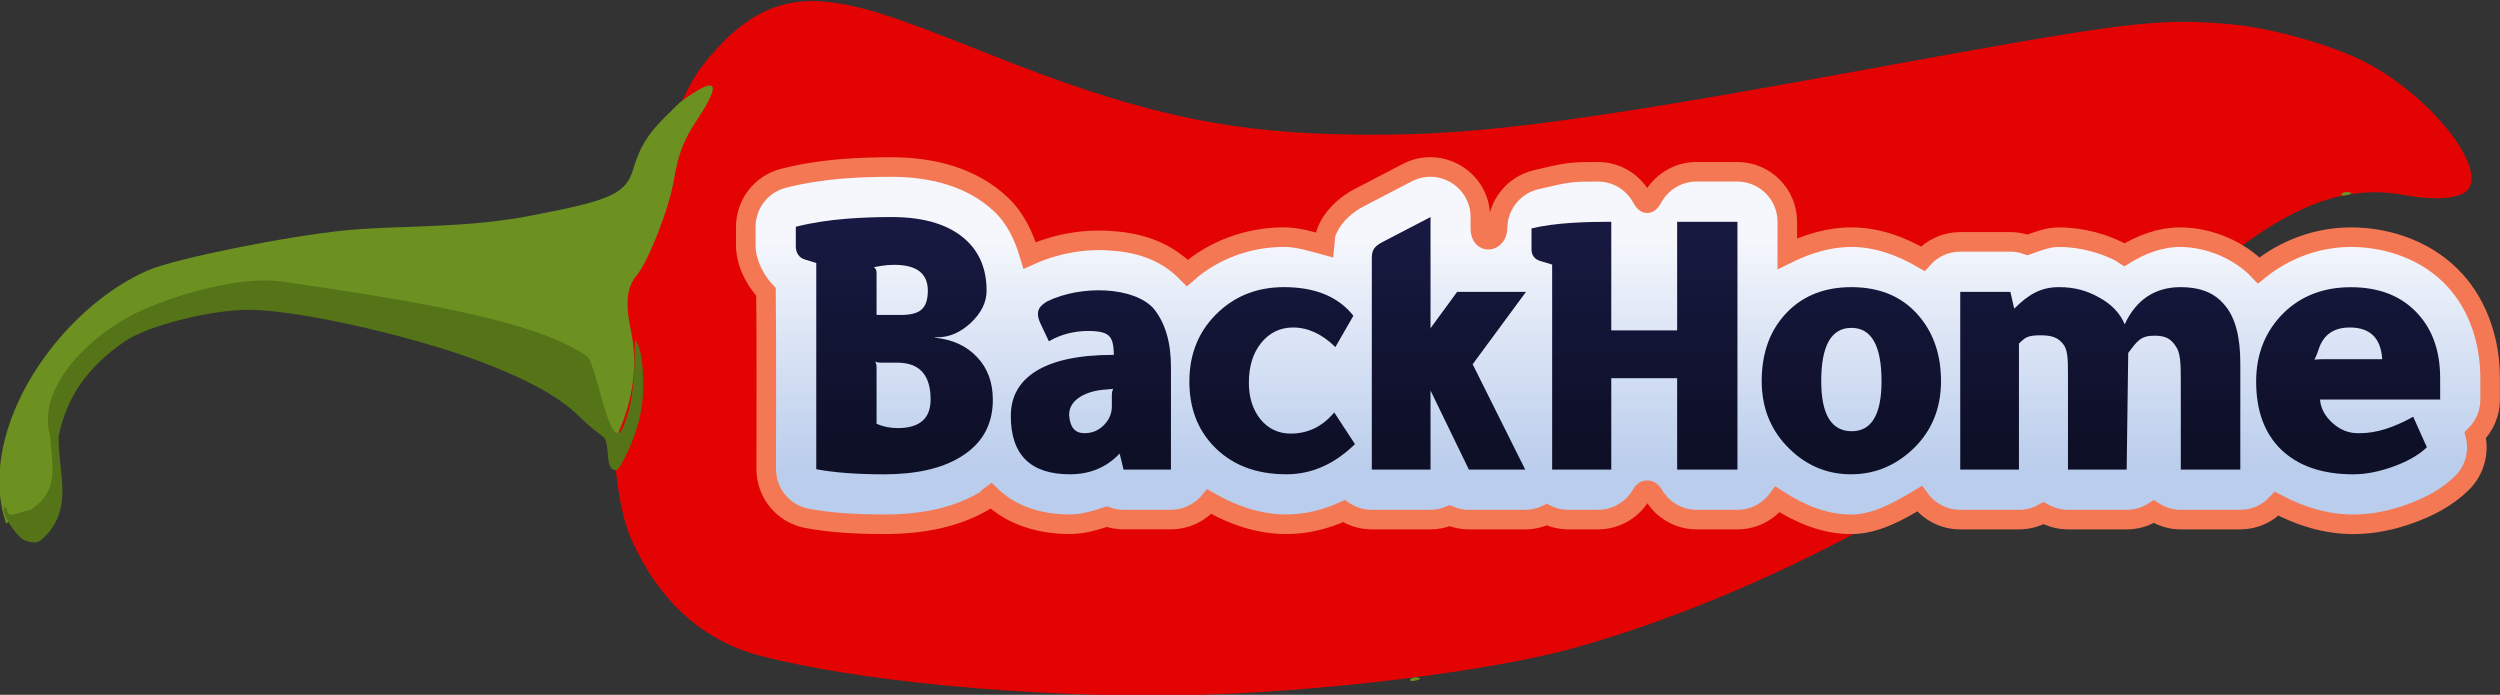
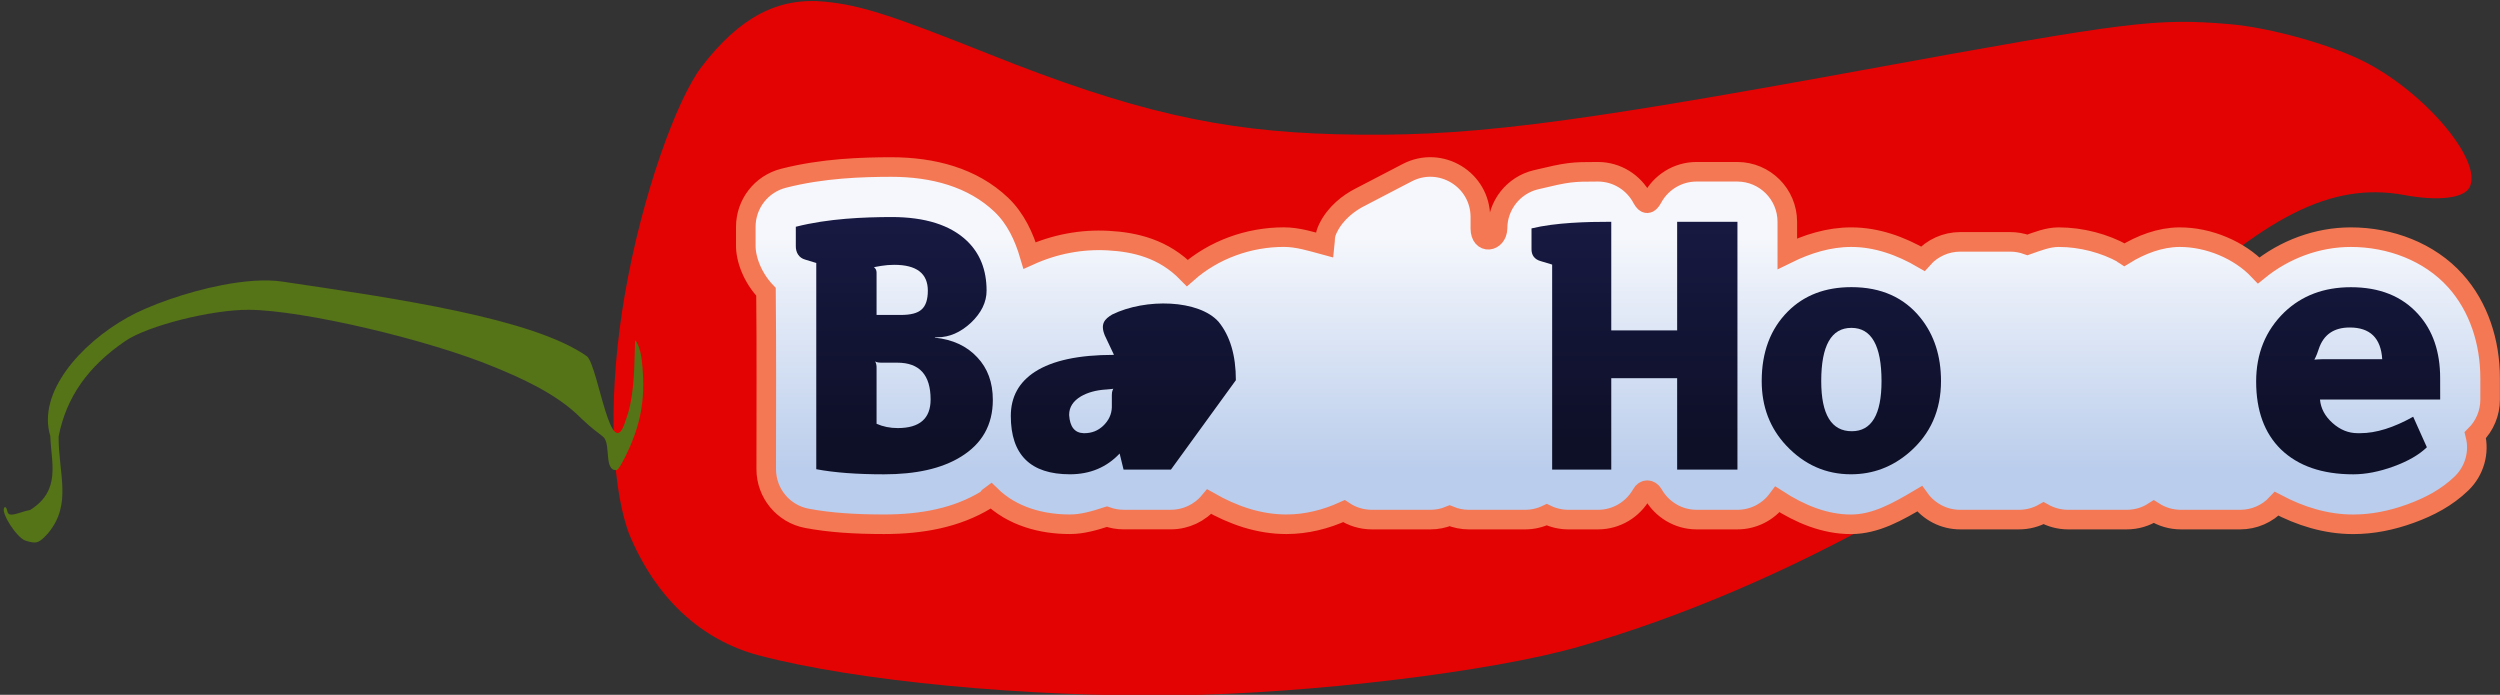
<svg xmlns="http://www.w3.org/2000/svg" xmlns:ns1="http://www.inkscape.org/namespaces/inkscape" xmlns:ns2="http://sodipodi.sourceforge.net/DTD/sodipodi-0.dtd" xmlns:xlink="http://www.w3.org/1999/xlink" width="255.427" height="70.992" viewBox="0 0 67.582 18.783" version="1.1" id="svg884" ns1:version="1.0.2 (e86c870879, 2021-01-15)" ns2:docname="BackHome_logo.svg">
  <rect x="0" y="0" width="67.582" height="18.783" fill="#333333" stroke="none" />
  <defs id="defs878">
    <linearGradient ns1:collect="always" xlink:href="#linearGradient916" id="linearGradient918" x1="-42.213" y1="160.987" x2="-42.213" y2="154.727" gradientUnits="userSpaceOnUse" gradientTransform="translate(98.764,-96.404)" />
    <linearGradient ns1:collect="always" id="linearGradient916">
      <stop style="stop-color:#bacdec;stop-opacity:1" offset="0" id="stop912" />
      <stop style="stop-color:#f5f7fc;stop-opacity:1" offset="1" id="stop914" />
    </linearGradient>
    <linearGradient ns1:collect="always" xlink:href="#linearGradient11135" id="linearGradient908" x1="-39.45" y1="154.288" x2="-39.45" y2="160.217" gradientUnits="userSpaceOnUse" gradientTransform="translate(98.764,-96.404)" />
    <linearGradient ns1:collect="always" id="linearGradient11135">
      <stop style="stop-color:#171942;stop-opacity:1" offset="0" id="stop11131" />
      <stop style="stop-color:#0e1028;stop-opacity:1" offset="1" id="stop11133" />
    </linearGradient>
    <linearGradient ns1:collect="always" xlink:href="#linearGradient11135" id="linearGradient1514" gradientUnits="userSpaceOnUse" gradientTransform="translate(98.195,-96.404)" x1="-39.45" y1="154.288" x2="-39.45" y2="160.217" />
    <linearGradient ns1:collect="always" xlink:href="#linearGradient11135" id="linearGradient1575" gradientUnits="userSpaceOnUse" gradientTransform="translate(97.441,-96.404)" x1="-39.45" y1="154.288" x2="-39.45" y2="160.217" />
    <linearGradient ns1:collect="always" xlink:href="#linearGradient11135" id="linearGradient1577" gradientUnits="userSpaceOnUse" gradientTransform="translate(97.441,-96.404)" x1="-39.45" y1="154.288" x2="-39.45" y2="160.217" />
    <linearGradient ns1:collect="always" xlink:href="#linearGradient11135" id="linearGradient1579" gradientUnits="userSpaceOnUse" gradientTransform="translate(97.441,-96.404)" x1="-39.45" y1="154.288" x2="-39.45" y2="160.217" />
    <linearGradient ns1:collect="always" xlink:href="#linearGradient11135" id="linearGradient1593" gradientUnits="userSpaceOnUse" gradientTransform="translate(98.764,-96.404)" x1="-39.45" y1="154.288" x2="-39.45" y2="160.217" />
    <linearGradient ns1:collect="always" xlink:href="#linearGradient11135" id="linearGradient1595" gradientUnits="userSpaceOnUse" gradientTransform="translate(98.764,-96.404)" x1="-39.45" y1="154.288" x2="-39.45" y2="160.217" />
    <linearGradient ns1:collect="always" xlink:href="#linearGradient11135" id="linearGradient1597" gradientUnits="userSpaceOnUse" gradientTransform="translate(98.764,-96.404)" x1="-39.45" y1="154.288" x2="-39.45" y2="160.217" />
  </defs>
  <ns2:namedview id="base" pagecolor="#ffffff" bordercolor="#666666" borderopacity="1.0" ns1:pageopacity="0.0" ns1:pageshadow="2" ns1:zoom="1.979899" ns1:cx="-67.081794" ns1:cy="330.57088" ns1:document-units="px" ns1:current-layer="layer1" ns1:document-rotation="0" showgrid="false" units="px" fit-margin-top="0" fit-margin-left="0" fit-margin-right="0" fit-margin-bottom="0" ns1:window-width="3792" ns1:window-height="2111" ns1:window-x="3888" ns1:window-y="0" ns1:window-maximized="1" ns1:snap-global="false" />
  <g ns1:label="Layer 1" ns1:groupmode="layer" id="layer1" transform="translate(-15.32,-51.889)">
    <g id="g890" transform="matrix(-0.415,0.076,0.076,0.415,-14.05,77.576)">
      <path style="fill:#e30303;stroke-width:0.265" d="m -171.444,11.635 c -13.756,-1.339 -29.513,-6.794 -40.185,-13.911 -8.023,-5.351 -12.674,-6.716 -17.113,-5.023 -2.022,0.771 -3.666,0.883 -4.163,0.284 -1.172,-1.412 1.493,-6.246 4.965,-9.006 1.904,-1.514 5.67,-3.369 8.266,-4.074 4.546,-1.233 6.306,-1.334 23.283,-1.337 20.245,-0.003 26.299,-0.362 34.259,-2.028 7.335,-1.536 12.648,-3.83 20.945,-9.042 5.758,-3.617 7.541,-4.571 9.743,-5.211 2.927,-0.851 5.581,-0.02 8.567,2.682 1.931,1.759 5.232,7.382 7.479,13.524 1.985,5.426 3.091,11.27 2.48,15.017 -0.924,4.362 -3.293,7.568 -6.811,9.218 -5.831,2.735 -16.345,5.716 -25.818,7.322 -8.493,1.44 -20.099,2.15 -25.897,1.586 z" id="path851" ns2:nodetypes="sssssscssscscsss" />
-       <path style="fill:#6c9121;stroke-width:0.265" d="m -160.986,11.724 c 0.191,-0.076 0.419,-0.067 0.507,0.021 0.088,0.088 -0.068,0.15 -0.347,0.139 -0.308,-0.013 -0.371,-0.075 -0.16,-0.16 z m -64.294,-19.844 c 0.191,-0.076 0.419,-0.067 0.507,0.021 0.088,0.088 -0.068,0.15 -0.347,0.139 -0.308,-0.013 -0.371,-0.075 -0.16,-0.16 z m 111.897,-4.773 c -1.393,-2.019 -2.079,-4.196 -2.007,-6.379 0.057,-1.72 -0.245,-2.754 -0.978,-3.352 -0.92,-0.751 -2.829,-3.841 -3.48,-5.632 -0.569,-1.566 -1.059,-2.366 -2.128,-3.479 -2.091,-2.176 -1.795,-2.619 0.874,-1.308 1.709,1.169 2.703,1.701 3.685,3.627 0.736,1.483 1.743,1.747 6.808,1.783 4.347,0.09 8.599,-0.913 11.982,-1.206 3.774,-0.321 11.102,-0.19 12.965,0.233 5.716,1.322 12.059,7.335 11.963,13.324 -0.031,0.691 -0.094,1.144 -0.14,1.006 -0.05,-0.151 -0.34,-0.134 -0.73,0.044 -0.788,0.359 -1.531,0.008 -2.469,-1.164 -0.533,-0.667 -0.645,-1.124 -0.687,-2.821 -0.501,-6.436 -6.066,-8.093 -10.583,-8.084 -2.711,0.023 -3.481,0.131 -5.269,0.74 -4.737,1.615 -9.959,4.109 -13.252,6.329 -3.709,1.911 -5.389,7.893 -6.554,6.339 z" id="path853" ns2:nodetypes="sssssssssscssssccccccsssccsccc" />
      <path id="path872" style="fill:#557317;stroke-width:1" d="m -340.248,-101.197 c -5.358,-0.048 -10.49,0.454 -14.383,1.781 -26.454,9.018 -58.128,19.655 -69.268,31.082 -2.221,3.163 -0.86,27.676 -6.418,16.801 -2.723,-4.484 -3.999,-10.542 -5.226,-16.365 -0.376,-1.784 -0.424,-2.11 -0.515,-2.123 -0.117,-0.017 -0.911,1.792 -0.659,5.199 0.603,8.167 2.501,13.823 6.732,20.064 1.77,2.611 3.556,4.749 3.969,4.75 3.228,-0.322 0.244,-6.254 1.75,-8.443 1.697,-1.998 2.01,-2.062 4.465,-5.396 4.756,-7.05 13.098,-12.552 18.16,-15.824 14.647,-9.548 43.491,-22.115 56.219,-24.494 8.874,-1.659 24.678,-0.608 30.656,2.039 10.087,4.466 16.559,10.87 20.061,19.846 1.662,8.967 -0.31,16.584 6.652,22.471 2.673,2.057 3.287,2.143 5.773,0.812 1.92,-1.027 4.671,-7.685 3.613,-8.742 -0.33,-0.33 -0.6,0.136 -0.6,1.033 0,1.724 -3.015,0.625 -5.508,0.625 -8.231,-3.335 -7.013,-10.252 -7.975,-16.68 1.243,-10.901 -11.124,-20.593 -23.518,-24.854 -5.495,-1.889 -15.052,-3.501 -23.982,-3.582 z" transform="scale(0.265)" ns2:nodetypes="ssccssssccccssccsssccss" />
    </g>
    <g id="g1591">
      <path id="path896" style="font-style:normal;font-variant:normal;font-weight:normal;font-stretch:normal;font-size:10.583px;line-height:1.25;font-family:'Tajawal Black';-inkscape-font-specification:'Tajawal Black, ';letter-spacing:0px;word-spacing:0px;fill:url(#linearGradient918);fill-opacity:1;stroke:none;stroke-width:0.265;stroke-opacity:1" d="m 39.415,56.404 c -0.776,0.002 -1.842,0.029 -2.918,0.305 -0.598,0.154 -1.016,0.693 -1.016,1.311 v 0.482 c -0.01,0.4 0.194,0.908 0.546,1.275 0.016,1.598 0.006,3.197 0.006,4.796 4.1e-4,0.65 0.463,1.208 1.102,1.328 0.609,0.115 1.291,0.16 2.08,0.16 1.026,0 1.963,-0.173 2.764,-0.66 0.048,-0.029 0.07,-0.091 0.117,-0.123 0.587,0.578 1.392,0.783 2.146,0.783 0.338,0 0.672,-0.098 1,-0.205 0.145,0.051 0.297,0.078 0.451,0.078 h 1.279 c 0.4,0 0.78,-0.177 1.037,-0.484 0.636,0.363 1.336,0.611 2.086,0.611 0.539,0 1.064,-0.132 1.555,-0.355 0.223,0.149 0.484,0.228 0.752,0.229 h 1.588 c 0.178,-1.8e-4 0.354,-0.035 0.518,-0.104 0.165,0.068 0.341,0.104 0.52,0.104 h 1.523 c 0.201,-3.6e-4 0.4,-0.046 0.582,-0.133 0.182,0.087 0.381,0.132 0.582,0.133 h 0.804 c 0.501,-3.2e-4 0.945,-0.275 1.179,-0.691 0.076,-0.142 0.232,-0.135 0.308,-0.004 0.233,0.418 0.679,0.695 1.181,0.695 h 1.1 c 0.427,-2.9e-4 0.829,-0.202 1.084,-0.545 0.603,0.39 1.271,0.672 1.986,0.672 0.672,0 1.274,-0.348 1.854,-0.691 0.254,0.354 0.664,0.565 1.1,0.564 h 1.586 c 0.233,4.6e-4 0.463,-0.059 0.666,-0.174 0.202,0.113 0.429,0.173 0.66,0.174 h 1.588 c 0.26,1.9e-4 0.514,-0.074 0.732,-0.215 0.218,0.14 0.471,0.215 0.73,0.215 h 1.607 c 0.374,-1.7e-4 0.731,-0.155 0.986,-0.428 0.633,0.334 1.326,0.555 2.068,0.555 0.525,0 1.045,-0.106 1.553,-0.291 0.509,-0.185 0.977,-0.43 1.377,-0.816 0.348,-0.337 0.489,-0.833 0.371,-1.303 0.256,-0.254 0.4,-0.6 0.4,-0.961 v -0.584 c 0,-0.963 -0.302,-1.922 -0.939,-2.629 -0.703,-0.782 -1.767,-1.178 -2.826,-1.178 -0.91,0 -1.791,0.332 -2.49,0.898 -0.526,-0.554 -1.351,-0.898 -2.135,-0.898 -0.005,-2e-5 -0.009,-2e-5 -0.014,0 -0.519,0.005 -1.032,0.198 -1.488,0.48 -0.015,-0.009 -0.022,-0.031 -0.037,-0.039 -0.488,-0.269 -1.112,-0.441 -1.732,-0.441 h -0.006 c -0.289,0.001 -0.564,0.112 -0.84,0.209 -0.149,-0.054 -0.306,-0.082 -0.465,-0.082 h -1.354 c -0.386,6e-4 -0.754,0.166 -1.01,0.455 -0.592,-0.344 -1.243,-0.582 -1.934,-0.582 -0.606,0 -1.188,0.181 -1.729,0.447 v -0.863 c -5e-4,-0.746 -0.605,-1.351 -1.352,-1.352 h -1.1 c -0.515,3.2e-4 -0.971,0.291 -1.199,0.727 -0.096,0.167 -0.178,0.165 -0.269,0.004 -0.227,-0.439 -0.684,-0.731 -1.201,-0.731 -0.7,0 -0.797,0.006 -1.677,0.217 -0.607,0.147 -1.035,0.69 -1.035,1.314 -0.011,0.374 -0.463,0.441 -0.465,0.005 v -0.312 c -4.9e-4,-1.015 -1.076,-1.667 -1.977,-1.199 l -1.299,0.676 c -0.267,0.139 -0.635,0.403 -0.84,0.822 -0.106,0.217 -0.072,0.305 -0.09,0.459 -0.364,-0.098 -0.726,-0.215 -1.105,-0.215 -0.954,0 -1.899,0.342 -2.609,0.969 -0.641,-0.658 -1.412,-0.835 -2.137,-0.875 -0.718,-0.04 -1.439,0.092 -2.127,0.402 -0.151,-0.512 -0.377,-0.998 -0.762,-1.367 l -0.004,-0.004 c -0.78,-0.743 -1.852,-1.02 -2.977,-1.02 h -0.002 z m 37.085,2.869 c 0.007,0.008 0.013,0.02 0.01,0.018 -0.005,-0.005 -0.005,-0.012 -0.01,-0.018 z" ns2:nodetypes="cccccccsccsccscsccccccccccccccsccccccccccsscccscscscccscccccscccccccccccccscscscscsccccc" />
      <path id="path1536" style="font-style:normal;font-variant:normal;font-weight:normal;font-stretch:normal;font-size:10.583px;line-height:1.25;font-family:'Tajawal Black';-inkscape-font-specification:'Tajawal Black, ';letter-spacing:0px;word-spacing:0px;fill:url(#linearGradient1593);fill-opacity:1;stroke:none;stroke-width:0.265;stroke-opacity:1" d="m 37.386,64.572 v -5.574 l -0.295,-0.09 c -0.18,-0.047 -0.262,-0.201 -0.258,-0.373 v -0.516 c 0.878,-0.225 1.852,-0.261 2.585,-0.263 0.91,0 1.591,0.215 2.043,0.646 0.353,0.339 0.529,0.787 0.529,1.344 0,0.31 -0.141,0.6 -0.423,0.868 -0.282,0.261 -0.582,0.392 -0.9,0.392 h -0.074 v 0.011 c 0.48,0.049 0.861,0.226 1.143,0.529 0.282,0.296 0.423,0.681 0.423,1.154 0,0.677 -0.293,1.192 -0.878,1.545 -0.508,0.31 -1.196,0.466 -2.064,0.466 -0.734,0 -1.344,-0.046 -1.831,-0.138 z m 1.63,-5.323 v 1.154 h 0.656 c 0.268,0 0.455,-0.049 0.561,-0.148 0.113,-0.099 0.169,-0.268 0.169,-0.508 0,-0.466 -0.303,-0.699 -0.91,-0.699 -0.12,0 -0.238,0.01 -0.355,0.029 -0.109,0.017 -0.193,0.036 -0.193,0.036 0,0 0.071,0.043 0.071,0.136 z m 0,2.588 v 1.508 c 0.176,0.078 0.367,0.116 0.572,0.116 0.593,0 0.889,-0.258 0.889,-0.773 0,-0.663 -0.3,-0.995 -0.9,-0.995 h -0.44 c -0.108,2.8e-4 -0.163,-0.034 -0.163,-0.034 0,0 0.044,0.041 0.042,0.177 z" />
-       <path id="path1532" style="font-style:normal;font-variant:normal;font-weight:normal;font-stretch:normal;font-size:10.583px;line-height:1.25;font-family:'Tajawal Black';-inkscape-font-specification:'Tajawal Black, ';letter-spacing:0px;word-spacing:0px;fill:url(#linearGradient1595);fill-opacity:1;stroke:none;stroke-width:0.265;stroke-opacity:1" d="m 46.974,64.583 h -1.281 l -0.106,-0.434 c -0.353,0.374 -0.801,0.561 -1.344,0.561 -1.065,0 -1.598,-0.526 -1.598,-1.577 0,-0.515 0.219,-0.914 0.656,-1.196 0.473,-0.303 1.178,-0.455 2.117,-0.455 h 0.011 v -0.011 c 0,-0.261 -0.046,-0.43 -0.138,-0.508 -0.085,-0.085 -0.268,-0.127 -0.55,-0.127 -0.391,0 -0.747,0.093 -1.067,0.279 l -0.241,-0.51 c -0.131,-0.317 -0.009,-0.447 0.199,-0.571 0.907,-0.444 2.343,-0.402 2.876,0.199 0.31,0.381 0.466,0.907 0.466,1.577 z m -1.767,-2.164 c -0.264,0.018 -0.486,0.08 -0.667,0.185 -0.212,0.127 -0.318,0.293 -0.318,0.497 v 0.011 c 0.021,0.318 0.152,0.48 0.392,0.487 h 0.021 c 0.198,0 0.367,-0.067 0.508,-0.201 0.148,-0.141 0.226,-0.307 0.233,-0.497 l -2e-5,-0.335 c -0.002,-0.111 0.041,-0.168 0.041,-0.168 0,0 -0.062,0.011 -0.21,0.022 z" />
-       <path style="font-style:normal;font-variant:normal;font-weight:normal;font-stretch:normal;font-size:10.583px;line-height:1.25;font-family:'Tajawal Black';-inkscape-font-specification:'Tajawal Black, ';letter-spacing:0px;word-spacing:0px;fill:url(#linearGradient1597);fill-opacity:1;stroke:none;stroke-width:0.265;stroke-opacity:1" d="m 51.906,60.424 -0.487,0.847 q -0.54,-0.529 -1.143,-0.529 -0.529,0 -0.868,0.423 -0.328,0.413 -0.328,1.069 0,0.603 0.318,0.995 0.318,0.381 0.815,0.381 0.698,0 1.175,-0.572 l 0.561,0.857 q -0.836,0.815 -1.852,0.815 -1.259,0 -1.99,-0.783 -0.635,-0.677 -0.635,-1.725 0,-1.164 0.815,-1.905 0.709,-0.646 1.746,-0.646 1.259,0 1.873,0.773 z" id="path1530" />
-       <path style="font-style:normal;font-variant:normal;font-weight:normal;font-stretch:normal;font-size:10.583px;line-height:1.25;font-family:'Tajawal Black';-inkscape-font-specification:'Tajawal Black, ';letter-spacing:0px;word-spacing:0px;fill:url(#linearGradient908);fill-opacity:1;stroke:none;stroke-width:0.265;stroke-opacity:1" d="m 56.572,59.778 -1.442,1.958 1.421,2.847 h -1.523 l -1.037,-2.138 v 2.138 h -1.587 v -5.651 c -0.002,-0.235 0.011,-0.356 0.289,-0.501 l 1.298,-0.675 v 3.006 l 0.72,-0.984 z" id="path1528" />
+       <path id="path1532" style="font-style:normal;font-variant:normal;font-weight:normal;font-stretch:normal;font-size:10.583px;line-height:1.25;font-family:'Tajawal Black';-inkscape-font-specification:'Tajawal Black, ';letter-spacing:0px;word-spacing:0px;fill:url(#linearGradient1595);fill-opacity:1;stroke:none;stroke-width:0.265;stroke-opacity:1" d="m 46.974,64.583 h -1.281 l -0.106,-0.434 c -0.353,0.374 -0.801,0.561 -1.344,0.561 -1.065,0 -1.598,-0.526 -1.598,-1.577 0,-0.515 0.219,-0.914 0.656,-1.196 0.473,-0.303 1.178,-0.455 2.117,-0.455 h 0.011 v -0.011 l -0.241,-0.51 c -0.131,-0.317 -0.009,-0.447 0.199,-0.571 0.907,-0.444 2.343,-0.402 2.876,0.199 0.31,0.381 0.466,0.907 0.466,1.577 z m -1.767,-2.164 c -0.264,0.018 -0.486,0.08 -0.667,0.185 -0.212,0.127 -0.318,0.293 -0.318,0.497 v 0.011 c 0.021,0.318 0.152,0.48 0.392,0.487 h 0.021 c 0.198,0 0.367,-0.067 0.508,-0.201 0.148,-0.141 0.226,-0.307 0.233,-0.497 l -2e-5,-0.335 c -0.002,-0.111 0.041,-0.168 0.041,-0.168 0,0 -0.062,0.011 -0.21,0.022 z" />
      <path id="path1522" style="font-style:normal;font-variant:normal;font-weight:normal;font-stretch:normal;font-size:10.583px;line-height:1.25;font-family:'Tajawal Black';-inkscape-font-specification:'Tajawal Black, ';letter-spacing:0px;word-spacing:0px;fill:url(#linearGradient1575);fill-opacity:1;stroke:none;stroke-width:0.265;stroke-opacity:1" d="m 65.368,59.651 q 1.206,0 1.873,0.836 0.55,0.688 0.55,1.704 0,1.185 -0.857,1.926 -0.688,0.593 -1.577,0.593 -1.016,0 -1.746,-0.773 -0.667,-0.709 -0.667,-1.746 0,-1.175 0.709,-1.884 0.656,-0.656 1.714,-0.656 z m -0.815,2.54 q 0,1.355 0.826,1.355 0.804,0 0.804,-1.355 0,-1.439 -0.815,-1.439 -0.815,0 -0.815,1.439 z" />
      <path id="path1518" style="font-style:normal;font-variant:normal;font-weight:normal;font-stretch:normal;font-size:10.583px;line-height:1.25;font-family:'Tajawal Black';-inkscape-font-specification:'Tajawal Black, ';letter-spacing:0px;word-spacing:0px;fill:url(#linearGradient1577);fill-opacity:1;stroke:none;stroke-width:0.265;stroke-opacity:1" d="m 81.285,62.689 h -3.249 c 0.021,0.24 0.134,0.452 0.339,0.635 0.205,0.183 0.43,0.275 0.677,0.275 h 0.074 c 0.423,0 0.9,-0.148 1.429,-0.445 l 0.37,0.826 c -0.212,0.205 -0.512,0.377 -0.9,0.519 -0.388,0.141 -0.751,0.212 -1.09,0.212 -0.84,0 -1.492,-0.226 -1.958,-0.677 -0.445,-0.437 -0.667,-1.048 -0.667,-1.831 0,-0.755 0.254,-1.379 0.762,-1.873 0.473,-0.452 1.072,-0.677 1.799,-0.677 0.776,0 1.383,0.243 1.82,0.73 0.395,0.437 0.593,1.012 0.593,1.725 z m -3.067,-1.09 h 1.5 c -0.035,-0.572 -0.328,-0.857 -0.878,-0.857 -0.431,0 -0.711,0.195 -0.839,0.585 -0.063,0.198 -0.118,0.284 -0.118,0.284 0,0 0.134,-0.014 0.335,-0.012 z" />
-       <path style="font-style:normal;font-variant:normal;font-weight:normal;font-stretch:normal;font-size:10.583px;line-height:1.25;font-family:'Tajawal Black';-inkscape-font-specification:'Tajawal Black, ';letter-spacing:0px;word-spacing:0px;fill:url(#linearGradient1579);fill-opacity:1;stroke:none;stroke-width:0.265;stroke-opacity:1" d="m 69.77,60.233 c 0.396,-0.396 0.728,-0.58 1.204,-0.582 0.43,0 0.752,0.092 1.084,0.275 0.339,0.183 0.572,0.427 0.699,0.73 0.307,-0.668 0.821,-0.999 1.49,-1.005 0.586,0 0.953,0.166 1.222,0.497 0.275,0.325 0.413,0.843 0.413,1.556 v 2.879 h -1.609 v -2.424 c 0,-0.437 -0.008,-0.744 -0.142,-0.921 -0.127,-0.183 -0.257,-0.275 -0.568,-0.275 -0.388,0 -0.471,0.155 -0.711,0.466 l -0.042,3.154 h -1.587 v -2.614 c 0,-0.381 -0.008,-0.646 -0.142,-0.794 -0.127,-0.148 -0.268,-0.222 -0.599,-0.222 -0.381,0 -0.421,0.074 -0.584,0.222 v 3.408 h -1.587 v -4.805 h 1.355 z" id="path891" />
      <path id="path910" style="font-style:normal;font-variant:normal;font-weight:normal;font-stretch:normal;font-size:10.583px;line-height:1.25;font-family:'Tajawal Black';-inkscape-font-specification:'Tajawal Black, ';letter-spacing:0px;word-spacing:0px;fill:none;fill-opacity:1;stroke:#f47854;stroke-width:0.529;stroke-miterlimit:4;stroke-dasharray:none;stroke-opacity:1" d="m 39.415,56.404 c -0.776,0.002 -1.842,0.029 -2.918,0.305 -0.598,0.154 -1.016,0.693 -1.016,1.311 v 0.482 c -0.01,0.4 0.194,0.908 0.546,1.275 0.016,1.598 0.006,3.197 0.006,4.796 4.1e-4,0.65 0.463,1.208 1.102,1.328 0.609,0.115 1.291,0.16 2.08,0.16 1.026,0 1.963,-0.173 2.764,-0.66 0.048,-0.029 0.07,-0.091 0.117,-0.123 0.587,0.578 1.392,0.783 2.146,0.783 0.338,0 0.672,-0.098 1,-0.205 0.145,0.051 0.297,0.078 0.451,0.078 h 1.279 c 0.4,0 0.78,-0.177 1.037,-0.484 0.636,0.363 1.336,0.611 2.086,0.611 0.539,0 1.064,-0.132 1.555,-0.355 0.223,0.149 0.484,0.228 0.752,0.229 h 1.588 c 0.178,-1.8e-4 0.354,-0.035 0.518,-0.104 0.165,0.068 0.341,0.104 0.52,0.104 h 1.523 c 0.201,-3.6e-4 0.4,-0.046 0.582,-0.133 0.182,0.087 0.381,0.132 0.582,0.133 h 0.804 c 0.501,-3.2e-4 0.945,-0.275 1.179,-0.691 0.076,-0.142 0.232,-0.135 0.308,-0.004 0.233,0.418 0.679,0.695 1.181,0.695 h 1.1 c 0.427,-2.9e-4 0.829,-0.202 1.084,-0.545 0.603,0.39 1.271,0.672 1.986,0.672 0.672,0 1.274,-0.348 1.854,-0.691 0.254,0.354 0.664,0.565 1.1,0.564 h 1.586 c 0.233,4.6e-4 0.463,-0.059 0.666,-0.174 0.202,0.113 0.429,0.173 0.66,0.174 h 1.588 c 0.26,1.9e-4 0.514,-0.074 0.732,-0.215 0.218,0.14 0.471,0.215 0.73,0.215 h 1.607 c 0.374,-1.7e-4 0.731,-0.155 0.986,-0.428 0.633,0.334 1.326,0.555 2.068,0.555 0.525,0 1.045,-0.106 1.553,-0.291 0.509,-0.185 0.977,-0.43 1.377,-0.816 0.348,-0.337 0.489,-0.833 0.371,-1.303 0.256,-0.254 0.4,-0.6 0.4,-0.961 v -0.584 c 0,-0.963 -0.302,-1.922 -0.939,-2.629 -0.703,-0.782 -1.767,-1.178 -2.826,-1.178 -0.91,0 -1.791,0.332 -2.49,0.898 -0.526,-0.554 -1.351,-0.898 -2.135,-0.898 -0.005,-2e-5 -0.009,-2e-5 -0.014,0 -0.519,0.005 -1.032,0.198 -1.488,0.48 -0.015,-0.009 -0.022,-0.031 -0.037,-0.039 -0.488,-0.269 -1.112,-0.441 -1.732,-0.441 h -0.006 c -0.289,0.001 -0.564,0.112 -0.84,0.209 -0.149,-0.054 -0.306,-0.082 -0.465,-0.082 h -1.354 c -0.386,6e-4 -0.754,0.166 -1.01,0.455 -0.592,-0.344 -1.243,-0.582 -1.934,-0.582 -0.606,0 -1.188,0.181 -1.729,0.447 v -0.863 c -5e-4,-0.746 -0.605,-1.351 -1.352,-1.352 h -1.1 c -0.515,3.2e-4 -0.971,0.291 -1.199,0.727 -0.096,0.167 -0.178,0.165 -0.269,0.004 -0.227,-0.439 -0.684,-0.731 -1.201,-0.731 -0.7,0 -0.797,0.006 -1.677,0.217 -0.607,0.147 -1.035,0.69 -1.035,1.314 -0.011,0.374 -0.463,0.441 -0.465,0.005 v -0.312 c -4.9e-4,-1.015 -1.076,-1.667 -1.977,-1.199 l -1.299,0.676 c -0.267,0.139 -0.635,0.403 -0.84,0.822 -0.106,0.217 -0.072,0.305 -0.09,0.459 -0.364,-0.098 -0.726,-0.215 -1.105,-0.215 -0.954,0 -1.899,0.342 -2.609,0.969 -0.641,-0.658 -1.412,-0.835 -2.137,-0.875 -0.718,-0.04 -1.439,0.092 -2.127,0.402 -0.151,-0.512 -0.377,-0.998 -0.762,-1.367 l -0.004,-0.004 c -0.78,-0.743 -1.852,-1.02 -2.977,-1.02 h -0.002 z" ns2:nodetypes="cccccccsccsccscsccccccccccccccsccccccccccsscccscscscccscccccscccccccccccccscscscscscc" />
      <path style="font-style:normal;font-variant:normal;font-weight:normal;font-stretch:normal;font-size:10.583px;line-height:1.25;font-family:'Tajawal Black';-inkscape-font-specification:'Tajawal Black, ';letter-spacing:0px;word-spacing:0px;fill:url(#linearGradient1514);fill-opacity:1;stroke:none;stroke-width:0.265;stroke-opacity:1" d="m 57.279,64.583 v -5.542 l -0.305,-0.092 c -0.172,-0.046 -0.257,-0.163 -0.253,-0.332 v -0.554 c 0.657,-0.158 1.485,-0.179 2.156,-0.179 v 2.937 h 1.781 v -2.937 h 1.63 v 6.699 h -1.63 v -2.471 h -1.781 v 2.471 z" id="path940" />
    </g>
  </g>
</svg>